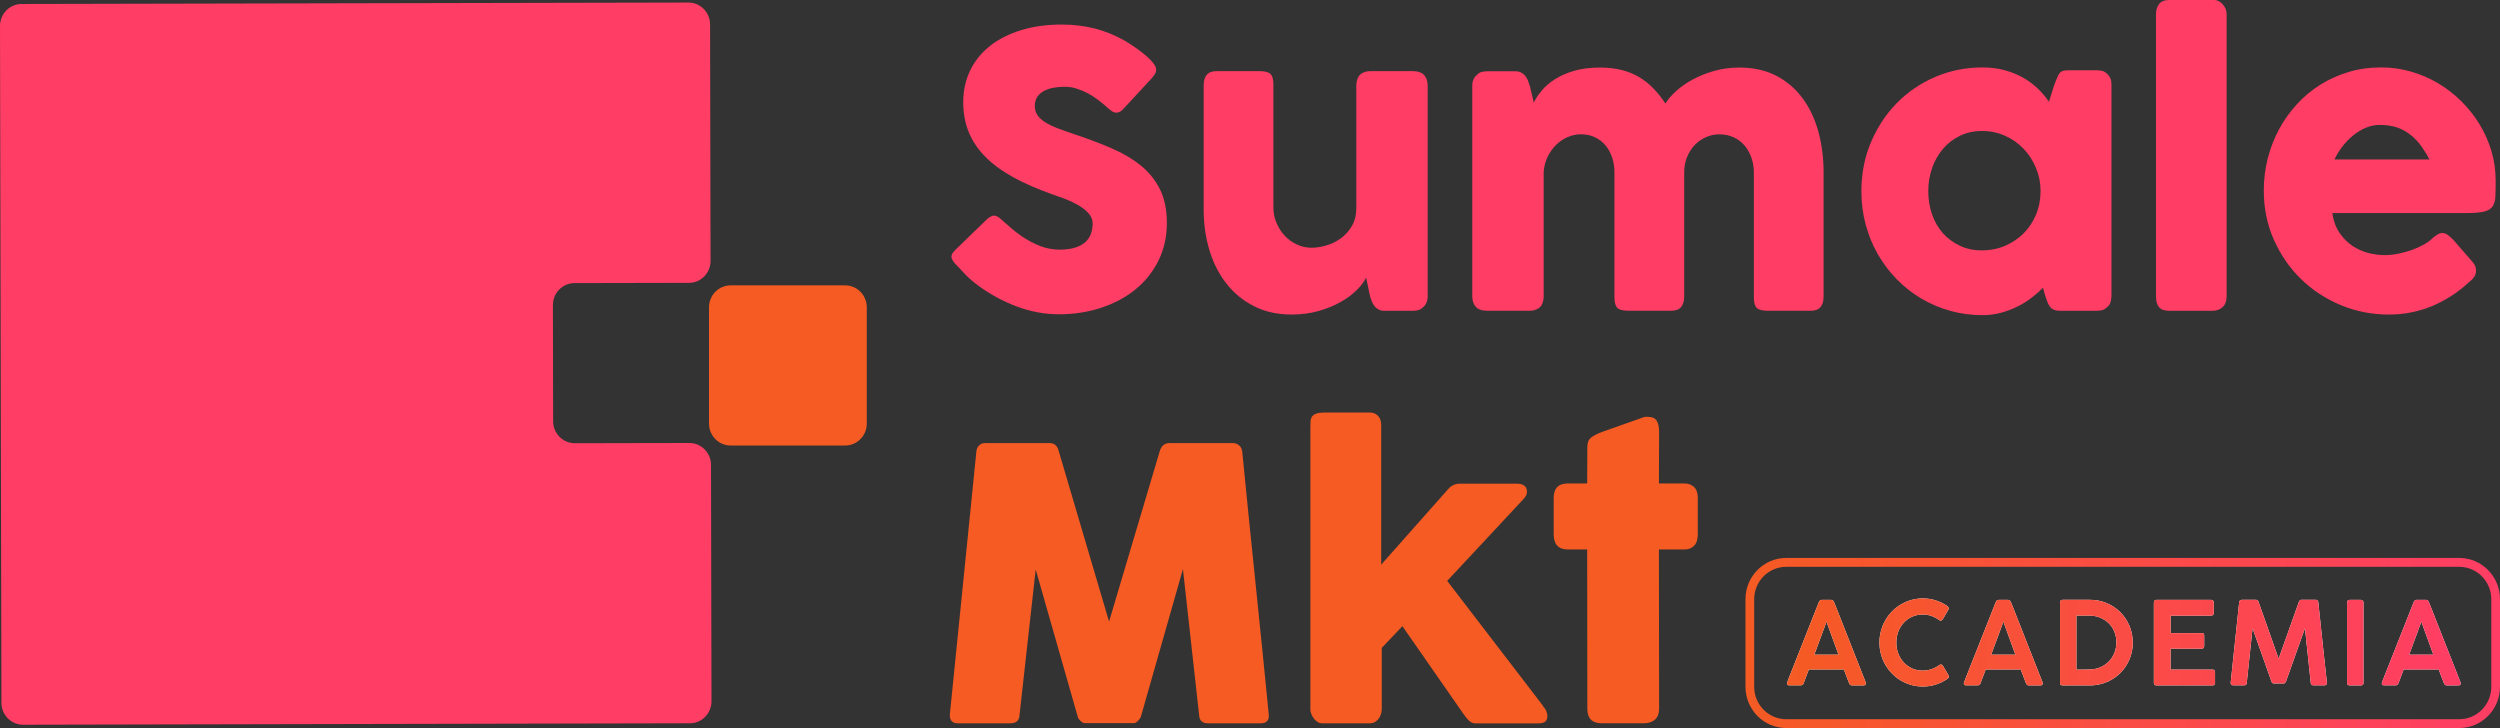
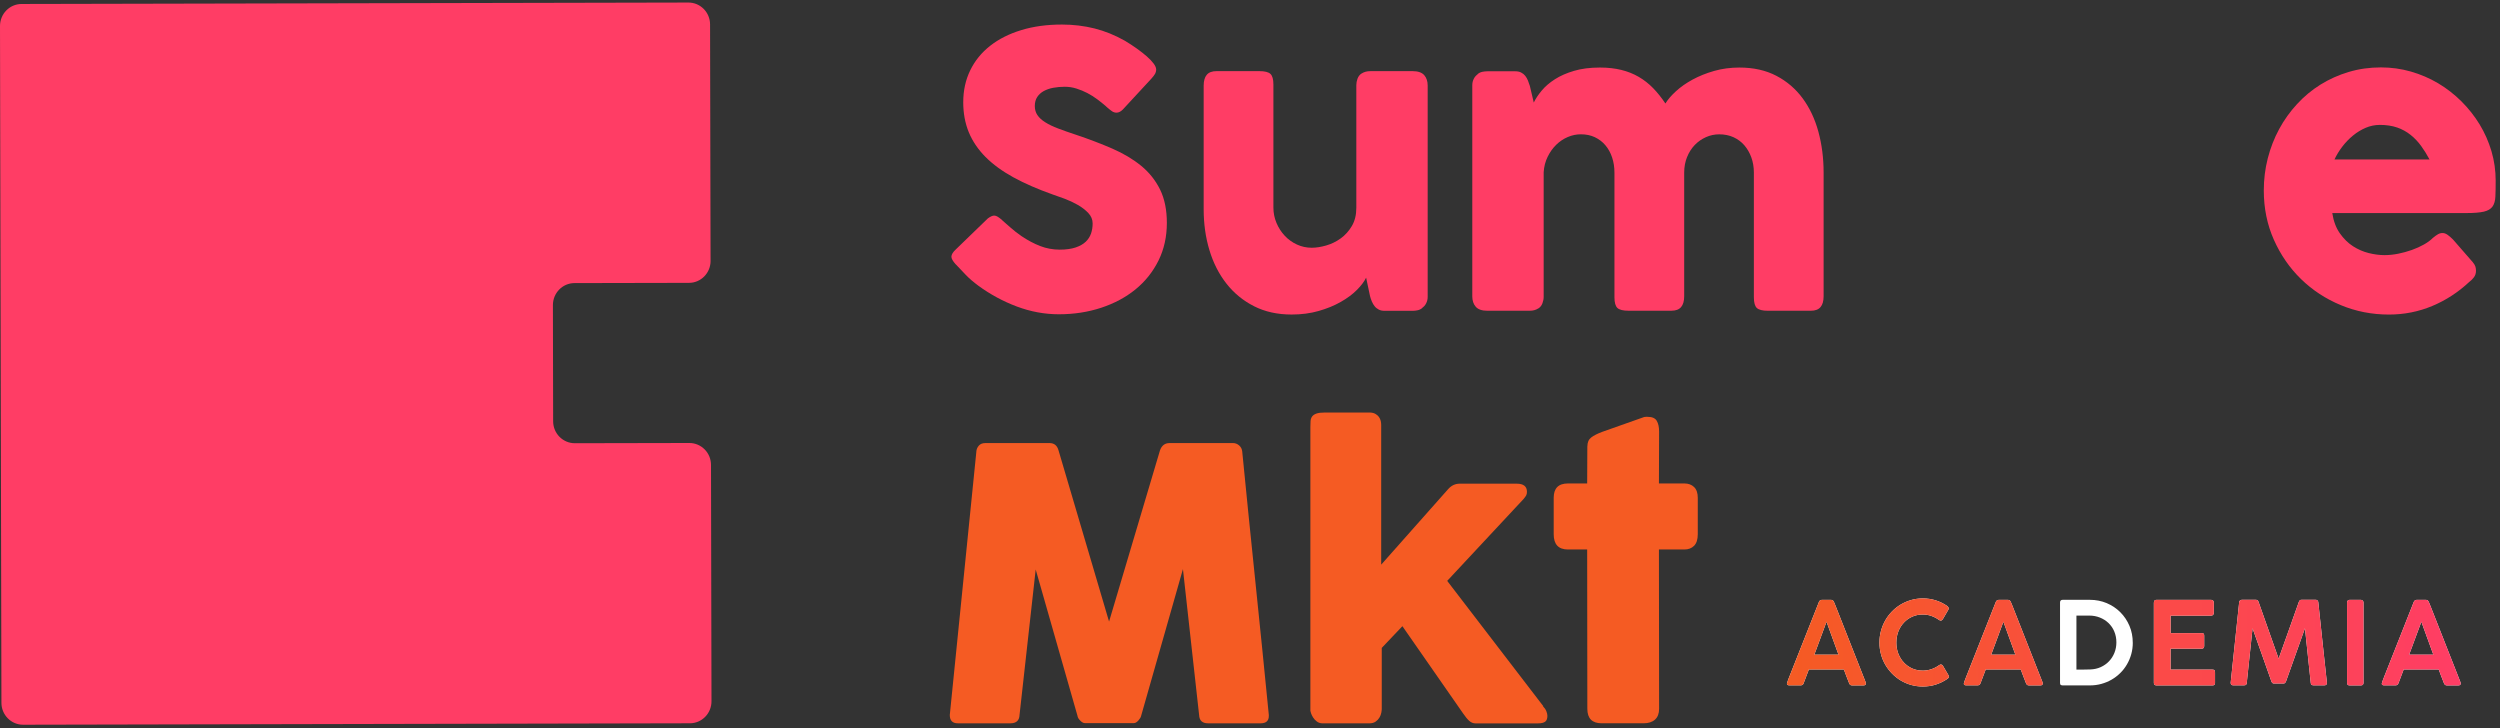
<svg xmlns="http://www.w3.org/2000/svg" width="182" height="53" viewBox="0 0 182 53" fill="none">
  <rect x="0" y="0" width="182" height="53" fill="#333333" stroke="none" />
  <g clip-path="url(#clip0_9_367)">
    <path d="M72.954 16.03C73.106 16.159 73.303 16.331 73.541 16.545C73.78 16.76 74.053 16.974 74.359 17.185C74.82 17.496 75.275 17.738 75.727 17.912C76.177 18.086 76.653 18.174 77.147 18.174C77.608 18.174 77.993 18.12 78.306 18.015C78.616 17.91 78.862 17.77 79.043 17.597C79.223 17.423 79.352 17.221 79.43 16.994C79.506 16.764 79.544 16.522 79.544 16.266C79.544 15.983 79.439 15.73 79.225 15.505C79.014 15.282 78.754 15.082 78.447 14.908C78.141 14.735 77.822 14.587 77.488 14.462C77.154 14.34 76.864 14.235 76.621 14.153C75.539 13.769 74.59 13.355 73.778 12.911C72.967 12.467 72.29 11.973 71.747 11.429C71.206 10.884 70.8 10.285 70.529 9.631C70.259 8.976 70.124 8.247 70.124 7.442C70.124 6.591 70.293 5.818 70.631 5.123C70.969 4.426 71.451 3.832 72.079 3.338C72.704 2.845 73.461 2.463 74.345 2.193C75.228 1.922 76.217 1.787 77.308 1.787C78.128 1.787 78.916 1.882 79.669 2.068C80.421 2.257 81.165 2.555 81.894 2.969C82.201 3.152 82.493 3.343 82.767 3.54C83.042 3.737 83.283 3.926 83.492 4.108C83.7 4.291 83.864 4.467 83.987 4.63C84.108 4.795 84.169 4.937 84.169 5.055C84.169 5.173 84.139 5.284 84.082 5.385C84.023 5.486 83.934 5.599 83.818 5.728L81.747 7.968C81.594 8.122 81.44 8.202 81.286 8.202C81.159 8.202 81.045 8.165 80.941 8.09C80.838 8.017 80.724 7.925 80.597 7.816L80.476 7.704C80.297 7.55 80.096 7.389 79.874 7.224C79.652 7.058 79.417 6.91 79.164 6.777C78.91 6.644 78.644 6.535 78.365 6.447C78.086 6.359 77.8 6.316 77.513 6.316C77.225 6.316 76.936 6.342 76.674 6.391C76.412 6.44 76.181 6.522 75.983 6.631C75.784 6.741 75.626 6.885 75.509 7.063C75.393 7.241 75.334 7.46 75.334 7.715C75.334 7.97 75.397 8.193 75.524 8.38C75.651 8.569 75.839 8.743 76.093 8.901C76.344 9.062 76.659 9.212 77.033 9.354C77.407 9.496 77.843 9.65 78.339 9.813C79.295 10.133 80.178 10.472 80.986 10.823C81.793 11.175 82.49 11.592 83.078 12.072C83.664 12.553 84.122 13.128 84.452 13.797C84.782 14.466 84.947 15.277 84.947 16.23C84.947 17.236 84.744 18.15 84.338 18.97C83.932 19.789 83.374 20.489 82.666 21.066C81.958 21.643 81.125 22.089 80.17 22.404C79.212 22.72 78.185 22.879 77.084 22.879C76.046 22.879 75.027 22.69 74.025 22.314C73.024 21.939 72.091 21.433 71.225 20.8C70.864 20.534 70.559 20.272 70.312 20.014C70.062 19.757 69.868 19.551 69.724 19.394L69.684 19.354C69.676 19.334 69.665 19.324 69.657 19.319C69.648 19.315 69.64 19.309 69.629 19.298C69.619 19.281 69.61 19.268 69.602 19.264C69.593 19.259 69.585 19.253 69.574 19.242C69.367 19.012 69.263 18.828 69.263 18.691C69.263 18.534 69.367 18.36 69.574 18.167L71.916 15.9C72.106 15.762 72.258 15.694 72.377 15.694C72.457 15.694 72.544 15.722 72.633 15.777C72.721 15.833 72.831 15.915 72.958 16.024L72.954 16.03Z" fill="#FF3D65" />
    <path d="M103.58 22.394C103.462 22.494 103.339 22.559 103.208 22.587C103.077 22.615 102.953 22.628 102.836 22.628H100.792C100.63 22.628 100.49 22.598 100.374 22.537C100.256 22.477 100.156 22.398 100.076 22.297C99.996 22.196 99.928 22.083 99.873 21.954C99.818 21.825 99.774 21.694 99.738 21.557L99.454 20.214C99.319 20.497 99.093 20.795 98.778 21.111C98.463 21.426 98.072 21.716 97.607 21.98C97.142 22.246 96.608 22.465 96.003 22.638C95.398 22.812 94.739 22.898 94.027 22.898C92.997 22.898 92.088 22.696 91.294 22.293C90.499 21.89 89.829 21.34 89.284 20.645C88.738 19.95 88.324 19.137 88.045 18.208C87.766 17.279 87.627 16.288 87.627 15.235V6.237C87.627 5.889 87.701 5.625 87.851 5.447C88.001 5.269 88.237 5.179 88.561 5.179H91.687C92.074 5.179 92.34 5.245 92.486 5.379C92.632 5.512 92.704 5.771 92.704 6.155V15.106C92.704 15.501 92.778 15.874 92.928 16.228C93.076 16.582 93.276 16.893 93.53 17.163C93.781 17.433 94.078 17.646 94.416 17.802C94.754 17.957 95.113 18.036 95.492 18.036C95.817 18.036 96.168 17.981 96.546 17.871C96.927 17.762 97.278 17.59 97.603 17.356C97.928 17.122 98.199 16.822 98.415 16.455C98.63 16.088 98.74 15.649 98.74 15.134V6.196C98.74 6.041 98.77 5.885 98.827 5.728C98.886 5.572 98.975 5.454 99.091 5.37C99.207 5.297 99.319 5.245 99.423 5.22C99.526 5.192 99.647 5.179 99.782 5.179H102.841C103.227 5.179 103.508 5.276 103.68 5.466C103.851 5.66 103.935 5.915 103.935 6.235V21.608C103.935 21.782 103.897 21.943 103.821 22.089C103.745 22.235 103.639 22.351 103.504 22.432L103.587 22.392L103.58 22.394Z" fill="#FF3D65" />
    <path d="M107.533 5.424C107.651 5.323 107.774 5.258 107.905 5.23C108.036 5.203 108.161 5.19 108.277 5.19H110.321C110.483 5.19 110.623 5.22 110.739 5.28C110.858 5.34 110.957 5.419 111.037 5.52C111.117 5.621 111.183 5.735 111.234 5.863C111.282 5.992 111.331 6.123 111.375 6.26L111.659 7.466C111.794 7.183 111.988 6.891 112.242 6.589C112.493 6.288 112.815 6.014 113.202 5.767C113.588 5.52 114.051 5.316 114.59 5.158C115.127 4.997 115.755 4.917 116.478 4.917C117.046 4.917 117.562 4.975 118.027 5.089C118.492 5.203 118.915 5.372 119.299 5.595C119.682 5.818 120.033 6.093 120.348 6.417C120.663 6.741 120.961 7.114 121.242 7.535C121.413 7.251 121.669 6.953 122.007 6.644C122.345 6.333 122.749 6.05 123.218 5.795C123.687 5.539 124.211 5.329 124.788 5.164C125.365 4.999 125.98 4.917 126.629 4.917C127.659 4.917 128.555 5.119 129.322 5.52C130.089 5.921 130.728 6.471 131.237 7.163C131.746 7.859 132.129 8.667 132.381 9.596C132.632 10.525 132.759 11.514 132.759 12.568V21.566C132.759 21.913 132.685 22.177 132.535 22.355C132.387 22.533 132.148 22.623 131.825 22.623H128.699C128.312 22.623 128.046 22.557 127.9 22.424C127.756 22.291 127.682 22.031 127.682 21.647V12.568C127.682 12.175 127.621 11.808 127.5 11.469C127.378 11.13 127.209 10.834 126.993 10.583C126.777 10.33 126.513 10.135 126.202 9.991C125.892 9.85 125.545 9.779 125.167 9.779C124.824 9.779 124.499 9.847 124.192 9.985C123.886 10.122 123.615 10.311 123.381 10.553C123.146 10.796 122.958 11.09 122.819 11.433C122.679 11.776 122.609 12.154 122.609 12.566V21.563C122.609 21.911 122.535 22.175 122.385 22.353C122.235 22.531 121.998 22.621 121.675 22.621H118.549C118.162 22.621 117.896 22.555 117.75 22.422C117.606 22.289 117.532 22.029 117.532 21.645V12.566C117.532 12.173 117.475 11.806 117.363 11.467C117.251 11.128 117.088 10.832 116.877 10.581C116.666 10.328 116.408 10.133 116.106 9.989C115.803 9.845 115.463 9.777 115.085 9.777C114.759 9.777 114.442 9.843 114.132 9.976C113.821 10.109 113.54 10.296 113.292 10.54C113.043 10.783 112.836 11.075 112.669 11.414C112.502 11.752 112.405 12.128 112.379 12.54V21.606C112.379 21.763 112.35 21.917 112.291 22.074C112.231 22.231 112.143 22.349 112.026 22.432C111.908 22.505 111.798 22.557 111.695 22.582C111.591 22.61 111.47 22.623 111.335 22.623H108.277C107.89 22.623 107.609 22.527 107.438 22.336C107.266 22.143 107.182 21.887 107.182 21.568V6.207C107.182 6.033 107.22 5.874 107.296 5.726C107.372 5.58 107.478 5.466 107.613 5.383L107.531 5.424H107.533Z" fill="#FF3D65" />
-     <path d="M153.709 21.608C153.709 21.765 153.682 21.913 153.627 22.055C153.572 22.198 153.483 22.31 153.356 22.392C153.257 22.492 153.141 22.557 153.005 22.585C152.87 22.613 152.752 22.625 152.652 22.625H149.987C149.797 22.625 149.645 22.6 149.526 22.55C149.408 22.501 149.315 22.428 149.243 22.338C149.171 22.246 149.11 22.134 149.059 22.001C149.011 21.868 148.958 21.724 148.905 21.57L148.729 20.952C148.486 21.199 148.207 21.441 147.897 21.679C147.586 21.917 147.244 22.13 146.867 22.319C146.493 22.507 146.092 22.658 145.665 22.771C145.236 22.885 144.792 22.943 144.331 22.943C143.511 22.943 142.723 22.838 141.97 22.628C141.218 22.417 140.514 22.117 139.859 21.727C139.205 21.338 138.612 20.87 138.079 20.326C137.546 19.781 137.088 19.174 136.705 18.506C136.322 17.837 136.027 17.116 135.819 16.344C135.612 15.569 135.509 14.762 135.509 13.919C135.509 12.647 135.739 11.463 136.2 10.369C136.661 9.275 137.286 8.322 138.081 7.511C138.876 6.7 139.808 6.063 140.882 5.602C141.955 5.14 143.105 4.909 144.333 4.909C144.893 4.909 145.413 4.973 145.897 5.102C146.381 5.23 146.823 5.404 147.225 5.623C147.626 5.844 147.99 6.106 148.313 6.413C148.639 6.719 148.922 7.052 149.165 7.408L149.558 6.157C149.647 5.93 149.721 5.743 149.782 5.602C149.841 5.46 149.905 5.355 149.972 5.286C150.04 5.218 150.124 5.173 150.224 5.149C150.323 5.125 150.463 5.115 150.642 5.115H152.659C152.758 5.115 152.876 5.13 153.012 5.155C153.147 5.183 153.263 5.248 153.363 5.348C153.489 5.449 153.58 5.563 153.633 5.692C153.688 5.818 153.715 5.966 153.715 6.132V21.613L153.709 21.608ZM140.378 13.917C140.378 14.52 140.471 15.086 140.655 15.614C140.841 16.14 141.103 16.597 141.446 16.981C141.788 17.365 142.203 17.669 142.684 17.893C143.166 18.118 143.701 18.23 144.289 18.23C144.876 18.23 145.453 18.118 145.973 17.893C146.491 17.669 146.943 17.365 147.326 16.981C147.709 16.595 148.009 16.14 148.226 15.614C148.444 15.089 148.552 14.522 148.552 13.917C148.552 13.312 148.444 12.774 148.226 12.242C148.009 11.712 147.709 11.244 147.326 10.841C146.943 10.437 146.491 10.12 145.973 9.886C145.455 9.652 144.893 9.536 144.289 9.536C143.684 9.536 143.166 9.652 142.684 9.886C142.2 10.12 141.788 10.437 141.446 10.841C141.103 11.244 140.839 11.71 140.655 12.242C140.469 12.774 140.378 13.332 140.378 13.917Z" fill="#FF3D65" />
-     <path d="M156.956 1.045C156.956 0.751 157.028 0.504 157.173 0.305C157.317 0.103 157.567 0.002 157.917 0.002H161.234C161.325 0.002 161.42 0.028 161.517 0.077C161.614 0.127 161.707 0.2 161.794 0.29C161.88 0.382 161.952 0.491 162.011 0.62C162.071 0.749 162.098 0.89 162.098 1.045V21.568C162.098 21.915 162.001 22.179 161.809 22.357C161.614 22.535 161.363 22.625 161.056 22.625H157.917C157.564 22.625 157.317 22.537 157.173 22.357C157.028 22.179 156.956 21.915 156.956 21.568V1.045Z" fill="#FF3D65" />
    <path d="M179.747 20.538C178.952 21.28 178.06 21.86 177.067 22.276C176.073 22.692 175.023 22.9 173.913 22.9C172.677 22.9 171.508 22.671 170.409 22.213C169.308 21.756 168.342 21.122 167.511 20.313C166.68 19.502 166.023 18.547 165.535 17.449C165.047 16.35 164.804 15.155 164.804 13.864C164.804 13.057 164.901 12.276 165.095 11.521C165.29 10.766 165.564 10.058 165.922 9.399C166.277 8.74 166.712 8.133 167.222 7.58C167.731 7.026 168.302 6.552 168.934 6.157C169.566 5.765 170.25 5.458 170.99 5.237C171.73 5.016 172.51 4.907 173.332 4.907C174.08 4.907 174.807 5.007 175.511 5.209C176.215 5.411 176.877 5.696 177.494 6.061C178.111 6.428 178.677 6.867 179.193 7.38C179.707 7.893 180.151 8.455 180.52 9.062C180.89 9.671 181.176 10.322 181.381 11.014C181.584 11.705 181.685 12.418 181.685 13.149C181.685 13.625 181.679 14.016 181.664 14.316C181.651 14.619 181.579 14.859 181.455 15.037C181.328 15.215 181.119 15.34 180.825 15.408C180.531 15.477 180.1 15.511 179.533 15.511H169.79C169.88 16.097 170.062 16.588 170.339 16.981C170.614 17.373 170.933 17.689 171.292 17.921C171.652 18.154 172.036 18.322 172.442 18.423C172.848 18.523 173.233 18.573 173.592 18.573C173.917 18.573 174.251 18.538 174.594 18.47C174.936 18.401 175.268 18.309 175.589 18.195C175.911 18.079 176.202 17.948 176.469 17.796C176.735 17.646 176.948 17.487 177.111 17.322C177.255 17.202 177.38 17.114 177.483 17.054C177.587 16.994 177.697 16.964 177.815 16.964C177.933 16.964 178.052 17.005 178.174 17.088C178.295 17.172 178.434 17.29 178.586 17.444L180.022 19.092C180.121 19.212 180.184 19.319 180.212 19.416C180.239 19.512 180.252 19.609 180.252 19.71C180.252 19.892 180.203 20.051 180.104 20.184C180.005 20.317 179.886 20.433 179.751 20.534L179.747 20.538ZM173.237 9.094C172.886 9.094 172.546 9.165 172.216 9.307C171.886 9.448 171.578 9.639 171.29 9.875C171.001 10.113 170.741 10.384 170.512 10.686C170.282 10.989 170.096 11.296 169.952 11.607H176.868C176.678 11.248 176.473 10.92 176.253 10.618C176.031 10.315 175.78 10.049 175.494 9.822C175.209 9.594 174.886 9.414 174.52 9.285C174.154 9.157 173.729 9.092 173.241 9.092L173.237 9.094Z" fill="#FF3D65" />
    <path d="M51.729 18.987L51.693 1.781C51.693 0.897 50.985 0.182 50.114 0.185L1.573 0.29C0.702 0.29 0 1.008 0 1.892L0.104 51.163C0.104 52.047 0.812 52.762 1.682 52.76L50.224 52.655C51.095 52.655 51.799 51.936 51.797 51.052L51.761 33.846C51.761 32.962 51.053 32.248 50.182 32.25L41.848 32.267C40.977 32.267 40.271 31.555 40.269 30.671L40.252 22.211C40.252 21.327 40.954 20.611 41.824 20.609L50.158 20.592C51.029 20.592 51.733 19.873 51.731 18.989L51.729 18.987Z" fill="#FF3D65" />
-     <path d="M61.526 20.774H53.191C52.321 20.774 51.615 21.491 51.615 22.374V30.834C51.615 31.718 52.321 32.434 53.191 32.434H61.526C62.396 32.434 63.102 31.718 63.102 30.834V22.374C63.102 21.491 62.396 20.774 61.526 20.774Z" fill="#F55B23" />
    <path d="M71.077 32.859C71.094 32.694 71.159 32.552 71.267 32.434C71.375 32.316 71.529 32.256 71.728 32.256H76.41C76.744 32.256 76.959 32.43 77.058 32.777L80.74 45.251L84.45 32.777C84.577 32.43 84.807 32.256 85.141 32.256H89.77C89.933 32.256 90.078 32.314 90.21 32.428C90.341 32.544 90.415 32.687 90.433 32.861C90.749 36.084 91.072 39.282 91.402 42.458C91.731 45.63 92.053 48.829 92.37 52.052V52.12C92.37 52.477 92.171 52.657 91.774 52.657H87.944C87.529 52.657 87.312 52.455 87.295 52.052L86.118 41.432L83.072 52.12C83.055 52.213 82.989 52.322 82.875 52.451C82.761 52.58 82.651 52.644 82.543 52.644H78.984C78.874 52.644 78.76 52.582 78.639 52.457C78.517 52.335 78.451 52.221 78.443 52.12L75.399 41.46L74.222 52.052C74.205 52.455 73.983 52.657 73.558 52.657H69.728C69.34 52.657 69.145 52.455 69.145 52.052L71.081 32.861L71.077 32.859Z" fill="#F55B23" />
    <path d="M95.396 31.074C95.396 30.919 95.401 30.776 95.409 30.649C95.418 30.523 95.458 30.411 95.523 30.319C95.591 30.229 95.697 30.156 95.84 30.106C95.984 30.057 96.189 30.031 96.451 30.031H99.685C99.856 30.031 99.998 30.061 100.112 30.121C100.224 30.181 100.315 30.257 100.382 30.349C100.45 30.441 100.494 30.54 100.518 30.645C100.541 30.75 100.551 30.849 100.551 30.939V41.106L105.423 35.611C105.658 35.346 105.937 35.212 106.262 35.212H110.418C110.912 35.212 111.162 35.41 111.162 35.803C111.162 35.903 111.145 35.985 111.113 36.051C111.082 36.116 111.016 36.206 110.917 36.326L105.356 42.288L112.352 51.41H112.324C112.441 51.528 112.525 51.651 112.574 51.775C112.622 51.897 112.65 52.011 112.65 52.112C112.65 52.322 112.593 52.468 112.481 52.545C112.369 52.622 112.2 52.661 111.973 52.661H107.4C107.245 52.661 107.102 52.601 106.966 52.483C106.831 52.365 106.683 52.185 106.52 51.947L102.094 45.586L100.592 47.167V51.603C100.592 51.676 100.581 51.773 100.558 51.891C100.537 52.009 100.49 52.127 100.423 52.24C100.355 52.354 100.262 52.453 100.146 52.534C100.027 52.618 99.875 52.659 99.685 52.659H96.288C96.126 52.659 95.986 52.616 95.87 52.528C95.751 52.44 95.66 52.341 95.593 52.232C95.525 52.123 95.475 52.02 95.443 51.923C95.411 51.827 95.396 51.769 95.396 51.751V31.076V31.074Z" fill="#F55B23" />
    <path d="M115.562 32.488C115.562 32.205 115.655 31.99 115.839 31.849C116.023 31.707 116.287 31.572 116.63 31.443L119.701 30.357C119.745 30.349 119.79 30.345 119.83 30.345H119.944C120.278 30.345 120.502 30.443 120.614 30.641C120.728 30.838 120.783 31.095 120.783 31.417L120.77 35.195H122.624C122.914 35.195 123.146 35.283 123.328 35.455C123.508 35.629 123.598 35.89 123.598 36.238V38.89C123.598 39.274 123.508 39.555 123.328 39.735C123.148 39.915 122.914 40.003 122.624 40.003H120.77L120.783 51.597C120.783 51.944 120.684 52.208 120.485 52.386C120.286 52.565 120.012 52.655 119.659 52.655H116.6C115.905 52.655 115.558 52.303 115.558 51.597L115.546 40.003H114.151C113.455 40.003 113.109 39.632 113.109 38.892V36.24C113.109 35.543 113.455 35.195 114.151 35.195H115.546L115.558 32.488H115.562Z" fill="#F55B23" />
-     <path d="M179.041 53H130.03C128.398 53 127.071 51.653 127.071 49.996V43.623C127.071 41.966 128.398 40.619 130.03 40.619H179.041C180.673 40.619 182 41.966 182 43.623V49.996C182 51.653 180.673 53 179.041 53ZM130.03 41.265C128.749 41.265 127.705 42.322 127.705 43.625V49.999C127.705 51.299 128.747 52.358 130.03 52.358H179.041C180.322 52.358 181.366 51.301 181.366 49.999V43.625C181.366 42.325 180.324 41.265 179.041 41.265H130.03Z" fill="url(#paint0_linear_9_367)" />
    <path d="M130.096 49.741C130.111 49.685 130.125 49.634 130.142 49.587C130.159 49.539 130.176 49.497 130.189 49.456L132.416 43.828C132.425 43.798 132.448 43.764 132.484 43.725C132.522 43.687 132.571 43.67 132.634 43.67H133.3C133.365 43.67 133.414 43.687 133.442 43.719C133.471 43.753 133.492 43.781 133.505 43.807L133.64 44.133L135.822 49.672C135.822 49.672 135.822 49.696 135.828 49.718C135.834 49.739 135.834 49.756 135.834 49.771C135.834 49.855 135.773 49.898 135.652 49.898H134.839C134.777 49.898 134.731 49.885 134.699 49.859C134.667 49.833 134.638 49.795 134.617 49.741L134.543 49.548C134.49 49.413 134.437 49.28 134.386 49.145C134.334 49.012 134.283 48.874 134.234 48.737H131.685C131.613 48.932 131.544 49.117 131.476 49.288C131.408 49.46 131.351 49.61 131.305 49.739C131.267 49.842 131.195 49.894 131.089 49.894H130.263C130.21 49.894 130.168 49.883 130.136 49.863C130.104 49.844 130.089 49.814 130.089 49.776C130.089 49.758 130.089 49.745 130.094 49.737L130.096 49.741ZM132.97 45.266C132.822 45.652 132.674 46.051 132.526 46.465C132.378 46.879 132.23 47.278 132.083 47.66H133.843L132.972 45.266H132.97Z" fill="white" />
    <path d="M141.746 44.122C141.78 44.142 141.807 44.165 141.828 44.193C141.85 44.221 141.862 44.255 141.862 44.294C141.862 44.324 141.854 44.356 141.837 44.391L141.435 45.081C141.389 45.146 141.338 45.178 141.287 45.178C141.27 45.178 141.251 45.174 141.23 45.167C141.209 45.161 141.186 45.15 141.165 45.135C140.991 45.008 140.805 44.912 140.607 44.841C140.408 44.77 140.199 44.736 139.975 44.736C139.694 44.736 139.436 44.79 139.201 44.897C138.967 45.004 138.764 45.15 138.595 45.334C138.423 45.519 138.29 45.736 138.195 45.984C138.1 46.233 138.054 46.499 138.054 46.785C138.054 47.07 138.1 47.332 138.195 47.579C138.29 47.825 138.423 48.042 138.595 48.227C138.766 48.411 138.969 48.557 139.201 48.662C139.434 48.767 139.694 48.821 139.975 48.821C140.199 48.821 140.41 48.786 140.613 48.716C140.816 48.645 141.002 48.548 141.173 48.422C141.194 48.405 141.218 48.394 141.241 48.387C141.264 48.381 141.285 48.377 141.3 48.374C141.347 48.374 141.395 48.405 141.444 48.467L141.854 49.166C141.871 49.2 141.879 49.23 141.879 49.258C141.879 49.297 141.867 49.329 141.843 49.355C141.82 49.381 141.793 49.404 141.763 49.426C141.503 49.602 141.226 49.739 140.926 49.836C140.628 49.932 140.313 49.979 139.981 49.979C139.689 49.979 139.408 49.941 139.14 49.866C138.871 49.791 138.62 49.683 138.385 49.544C138.151 49.404 137.939 49.237 137.747 49.042C137.555 48.846 137.392 48.632 137.252 48.396C137.115 48.16 137.009 47.905 136.935 47.632C136.861 47.36 136.823 47.074 136.823 46.778C136.823 46.482 136.861 46.197 136.935 45.925C137.009 45.652 137.115 45.397 137.252 45.156C137.39 44.916 137.555 44.699 137.747 44.504C137.939 44.309 138.151 44.142 138.385 44.004C138.62 43.865 138.871 43.758 139.14 43.68C139.408 43.603 139.689 43.565 139.981 43.565C140.309 43.565 140.619 43.612 140.915 43.704C141.209 43.798 141.486 43.934 141.746 44.109V44.122Z" fill="white" />
    <path d="M142.972 49.741C142.987 49.685 143.002 49.634 143.018 49.587C143.035 49.539 143.052 49.497 143.065 49.456L145.293 43.828C145.301 43.798 145.324 43.764 145.36 43.725C145.398 43.687 145.447 43.67 145.51 43.67H146.176C146.242 43.67 146.29 43.687 146.318 43.719C146.347 43.753 146.369 43.781 146.381 43.807L146.516 44.133L148.698 49.672C148.698 49.672 148.698 49.696 148.704 49.718C148.71 49.739 148.71 49.756 148.71 49.771C148.71 49.855 148.649 49.898 148.529 49.898H147.715C147.654 49.898 147.607 49.885 147.575 49.859C147.544 49.833 147.514 49.795 147.493 49.741L147.419 49.548C147.366 49.413 147.313 49.28 147.263 49.145C147.21 49.012 147.159 48.874 147.11 48.737H144.561C144.489 48.932 144.42 49.117 144.352 49.288C144.284 49.46 144.227 49.61 144.181 49.739C144.143 49.842 144.071 49.894 143.965 49.894H143.139C143.086 49.894 143.044 49.883 143.012 49.863C142.98 49.844 142.966 49.814 142.966 49.776C142.966 49.758 142.966 49.745 142.97 49.737L142.972 49.741ZM145.846 45.266C145.698 45.652 145.551 46.051 145.403 46.465C145.255 46.879 145.107 47.278 144.959 47.66H146.719L145.849 45.266H145.846Z" fill="white" />
    <path d="M155.267 46.789C155.267 47.081 155.229 47.36 155.155 47.626C155.081 47.892 154.975 48.141 154.84 48.372C154.705 48.604 154.544 48.812 154.354 48.999C154.164 49.185 153.954 49.346 153.724 49.479C153.491 49.612 153.244 49.715 152.978 49.788C152.712 49.861 152.435 49.898 152.145 49.898H150.16C150.11 49.898 150.067 49.887 150.027 49.863C149.987 49.84 149.97 49.793 149.97 49.72V43.865C149.97 43.734 150.034 43.667 150.16 43.667H152.145C152.583 43.667 152.993 43.749 153.371 43.908C153.749 44.069 154.079 44.29 154.36 44.571C154.641 44.852 154.863 45.182 155.024 45.56C155.184 45.937 155.265 46.347 155.265 46.787L155.267 46.789ZM151.164 44.817V48.748H151.557C151.765 48.748 151.972 48.743 152.177 48.735C152.449 48.726 152.701 48.671 152.933 48.566C153.166 48.46 153.365 48.319 153.534 48.143C153.703 47.967 153.836 47.761 153.931 47.523C154.026 47.285 154.073 47.032 154.073 46.761C154.073 46.474 154.02 46.21 153.918 45.969C153.817 45.729 153.673 45.525 153.496 45.354C153.316 45.184 153.107 45.051 152.868 44.957C152.629 44.862 152.373 44.815 152.103 44.815H151.164V44.817Z" fill="white" />
    <path d="M156.803 43.871C156.803 43.738 156.865 43.67 156.985 43.67H160.967C161.039 43.67 161.09 43.691 161.119 43.732C161.149 43.773 161.166 43.824 161.166 43.886V44.627C161.166 44.678 161.149 44.723 161.113 44.762C161.079 44.8 161.027 44.82 160.959 44.82H158.021V46.09H160.285C160.34 46.083 160.384 46.096 160.418 46.126C160.452 46.156 160.466 46.206 160.466 46.274V47.034C160.466 47.083 160.452 47.128 160.424 47.167C160.397 47.205 160.352 47.225 160.291 47.225H158.019V48.748H161.065C161.143 48.748 161.193 48.765 161.217 48.799C161.24 48.834 161.255 48.885 161.255 48.956V49.722C161.255 49.84 161.193 49.898 161.073 49.898H156.983C156.935 49.898 156.89 49.883 156.854 49.855C156.818 49.827 156.801 49.782 156.801 49.72V43.869L156.803 43.871Z" fill="white" />
    <path d="M163.005 43.854C163.011 43.8 163.03 43.758 163.066 43.721C163.102 43.687 163.146 43.667 163.201 43.667H164.235C164.332 43.667 164.396 43.721 164.425 43.826L165.884 47.952C166.129 47.259 166.374 46.57 166.621 45.888C166.869 45.206 167.112 44.519 167.355 43.824C167.393 43.717 167.456 43.665 167.545 43.665H168.583C168.638 43.665 168.682 43.682 168.718 43.719C168.752 43.755 168.771 43.798 168.773 43.85C168.874 44.83 168.978 45.809 169.084 46.781C169.189 47.752 169.293 48.728 169.399 49.707V49.72C169.399 49.836 169.337 49.891 169.217 49.891H168.416C168.291 49.891 168.228 49.829 168.221 49.707L167.801 45.74L166.425 49.597C166.41 49.636 166.389 49.672 166.359 49.707C166.33 49.741 166.298 49.758 166.264 49.758H165.52C165.484 49.758 165.45 49.741 165.421 49.709C165.391 49.677 165.368 49.64 165.355 49.597C165.129 48.952 164.903 48.31 164.675 47.673C164.446 47.036 164.216 46.392 163.986 45.744L163.565 49.707C163.565 49.829 163.502 49.891 163.375 49.891H162.574C162.453 49.891 162.392 49.829 162.392 49.707L163.011 43.848L163.005 43.854Z" fill="white" />
    <path d="M170.87 43.854C170.87 43.805 170.884 43.76 170.914 43.723C170.944 43.687 170.99 43.67 171.049 43.67H171.869C171.916 43.67 171.96 43.687 172 43.719C172.041 43.753 172.062 43.798 172.062 43.854V49.713C172.062 49.836 171.996 49.898 171.867 49.898H171.047C170.927 49.898 170.865 49.836 170.865 49.713V43.854H170.87Z" fill="white" />
    <path d="M173.4 49.741C173.414 49.685 173.429 49.634 173.446 49.587C173.463 49.539 173.48 49.497 173.493 49.456L175.72 43.828C175.729 43.798 175.752 43.764 175.788 43.725C175.826 43.687 175.875 43.67 175.938 43.67H176.604C176.669 43.67 176.718 43.687 176.746 43.719C176.775 43.753 176.796 43.781 176.809 43.807L176.944 44.133L179.125 49.672C179.125 49.672 179.125 49.696 179.132 49.718C179.138 49.739 179.138 49.756 179.138 49.771C179.138 49.855 179.077 49.898 178.956 49.898H178.143C178.081 49.898 178.035 49.885 178.003 49.859C177.971 49.833 177.942 49.795 177.921 49.741L177.847 49.548C177.794 49.413 177.741 49.28 177.69 49.145C177.637 49.012 177.587 48.874 177.538 48.737H174.989C174.917 48.932 174.847 49.117 174.78 49.288C174.712 49.46 174.655 49.61 174.609 49.739C174.571 49.842 174.499 49.894 174.393 49.894H173.567C173.514 49.894 173.472 49.883 173.44 49.863C173.408 49.844 173.393 49.814 173.393 49.776C173.393 49.758 173.393 49.745 173.398 49.737L173.4 49.741ZM176.274 45.266C176.126 45.652 175.978 46.051 175.83 46.465C175.682 46.879 175.534 47.278 175.386 47.66H177.147L176.276 45.266H176.274Z" fill="white" />
    <path d="M130.096 49.741C130.111 49.685 130.125 49.634 130.142 49.587C130.159 49.539 130.176 49.497 130.189 49.456L132.416 43.828C132.425 43.798 132.448 43.764 132.484 43.725C132.522 43.687 132.571 43.67 132.634 43.67H133.3C133.365 43.67 133.414 43.687 133.442 43.719C133.471 43.753 133.492 43.781 133.505 43.807L133.64 44.133L135.822 49.672C135.822 49.672 135.822 49.696 135.828 49.718C135.834 49.739 135.834 49.756 135.834 49.771C135.834 49.855 135.773 49.898 135.652 49.898H134.839C134.777 49.898 134.731 49.885 134.699 49.859C134.667 49.833 134.638 49.795 134.617 49.741L134.543 49.548C134.49 49.413 134.437 49.28 134.386 49.145C134.334 49.012 134.283 48.874 134.234 48.737H131.685C131.613 48.932 131.544 49.117 131.476 49.288C131.408 49.46 131.351 49.61 131.305 49.739C131.267 49.842 131.195 49.894 131.089 49.894H130.263C130.21 49.894 130.168 49.883 130.136 49.863C130.104 49.844 130.089 49.814 130.089 49.776C130.089 49.758 130.089 49.745 130.094 49.737L130.096 49.741ZM132.97 45.266C132.822 45.652 132.674 46.051 132.526 46.465C132.378 46.879 132.23 47.278 132.083 47.66H133.843L132.972 45.266H132.97Z" fill="url(#paint1_linear_9_367)" />
    <path d="M141.746 44.122C141.78 44.142 141.807 44.165 141.828 44.193C141.85 44.221 141.862 44.255 141.862 44.294C141.862 44.324 141.854 44.356 141.837 44.391L141.435 45.081C141.389 45.146 141.338 45.178 141.287 45.178C141.27 45.178 141.251 45.174 141.23 45.167C141.209 45.161 141.186 45.15 141.165 45.135C140.991 45.008 140.805 44.912 140.607 44.841C140.408 44.77 140.199 44.736 139.975 44.736C139.694 44.736 139.436 44.79 139.201 44.897C138.967 45.004 138.764 45.15 138.595 45.334C138.423 45.519 138.29 45.736 138.195 45.984C138.1 46.233 138.054 46.499 138.054 46.785C138.054 47.07 138.1 47.332 138.195 47.579C138.29 47.825 138.423 48.042 138.595 48.227C138.766 48.411 138.969 48.557 139.201 48.662C139.434 48.767 139.694 48.821 139.975 48.821C140.199 48.821 140.41 48.786 140.613 48.716C140.816 48.645 141.002 48.548 141.173 48.422C141.194 48.405 141.218 48.394 141.241 48.387C141.264 48.381 141.285 48.377 141.3 48.374C141.347 48.374 141.395 48.405 141.444 48.467L141.854 49.166C141.871 49.2 141.879 49.23 141.879 49.258C141.879 49.297 141.867 49.329 141.843 49.355C141.82 49.381 141.793 49.404 141.763 49.426C141.503 49.602 141.226 49.739 140.926 49.836C140.628 49.932 140.313 49.979 139.981 49.979C139.689 49.979 139.408 49.941 139.14 49.866C138.871 49.791 138.62 49.683 138.385 49.544C138.151 49.404 137.939 49.237 137.747 49.042C137.555 48.846 137.392 48.632 137.252 48.396C137.115 48.16 137.009 47.905 136.935 47.632C136.861 47.36 136.823 47.074 136.823 46.778C136.823 46.482 136.861 46.197 136.935 45.925C137.009 45.652 137.115 45.397 137.252 45.156C137.39 44.916 137.555 44.699 137.747 44.504C137.939 44.309 138.151 44.142 138.385 44.004C138.62 43.865 138.871 43.758 139.14 43.68C139.408 43.603 139.689 43.565 139.981 43.565C140.309 43.565 140.619 43.612 140.915 43.704C141.209 43.798 141.486 43.934 141.746 44.109V44.122Z" fill="url(#paint2_linear_9_367)" />
    <path d="M142.972 49.741C142.987 49.685 143.002 49.634 143.018 49.587C143.035 49.539 143.052 49.497 143.065 49.456L145.293 43.828C145.301 43.798 145.324 43.764 145.36 43.725C145.398 43.687 145.447 43.67 145.51 43.67H146.176C146.242 43.67 146.29 43.687 146.318 43.719C146.347 43.753 146.369 43.781 146.381 43.807L146.516 44.133L148.698 49.672C148.698 49.672 148.698 49.696 148.704 49.718C148.71 49.739 148.71 49.756 148.71 49.771C148.71 49.855 148.649 49.898 148.529 49.898H147.715C147.654 49.898 147.607 49.885 147.575 49.859C147.544 49.833 147.514 49.795 147.493 49.741L147.419 49.548C147.366 49.413 147.313 49.28 147.263 49.145C147.21 49.012 147.159 48.874 147.11 48.737H144.561C144.489 48.932 144.42 49.117 144.352 49.288C144.284 49.46 144.227 49.61 144.181 49.739C144.143 49.842 144.071 49.894 143.965 49.894H143.139C143.086 49.894 143.044 49.883 143.012 49.863C142.98 49.844 142.966 49.814 142.966 49.776C142.966 49.758 142.966 49.745 142.97 49.737L142.972 49.741ZM145.846 45.266C145.698 45.652 145.551 46.051 145.403 46.465C145.255 46.879 145.107 47.278 144.959 47.66H146.719L145.849 45.266H145.846Z" fill="url(#paint3_linear_9_367)" />
-     <path d="M155.267 46.789C155.267 47.081 155.229 47.36 155.155 47.626C155.081 47.892 154.975 48.141 154.84 48.372C154.705 48.604 154.544 48.812 154.354 48.999C154.164 49.185 153.954 49.346 153.724 49.479C153.491 49.612 153.244 49.715 152.978 49.788C152.712 49.861 152.435 49.898 152.145 49.898H150.16C150.11 49.898 150.067 49.887 150.027 49.863C149.987 49.84 149.97 49.793 149.97 49.72V43.865C149.97 43.734 150.034 43.667 150.16 43.667H152.145C152.583 43.667 152.993 43.749 153.371 43.908C153.749 44.069 154.079 44.29 154.36 44.571C154.641 44.852 154.863 45.182 155.024 45.56C155.184 45.937 155.265 46.347 155.265 46.787L155.267 46.789ZM151.164 44.817V48.748H151.557C151.765 48.748 151.972 48.743 152.177 48.735C152.449 48.726 152.701 48.671 152.933 48.566C153.166 48.46 153.365 48.319 153.534 48.143C153.703 47.967 153.836 47.761 153.931 47.523C154.026 47.285 154.073 47.032 154.073 46.761C154.073 46.474 154.02 46.21 153.918 45.969C153.817 45.729 153.673 45.525 153.496 45.354C153.316 45.184 153.107 45.051 152.868 44.957C152.629 44.862 152.373 44.815 152.103 44.815H151.164V44.817Z" fill="url(#paint4_linear_9_367)" />
    <path d="M156.803 43.871C156.803 43.738 156.865 43.67 156.985 43.67H160.967C161.039 43.67 161.09 43.691 161.119 43.732C161.149 43.773 161.166 43.824 161.166 43.886V44.627C161.166 44.678 161.149 44.723 161.113 44.762C161.079 44.8 161.027 44.82 160.959 44.82H158.021V46.09H160.285C160.34 46.083 160.384 46.096 160.418 46.126C160.452 46.156 160.466 46.206 160.466 46.274V47.034C160.466 47.083 160.452 47.128 160.424 47.167C160.397 47.205 160.352 47.225 160.291 47.225H158.019V48.748H161.065C161.143 48.748 161.193 48.765 161.217 48.799C161.24 48.834 161.255 48.885 161.255 48.956V49.722C161.255 49.84 161.193 49.898 161.073 49.898H156.983C156.935 49.898 156.89 49.883 156.854 49.855C156.818 49.827 156.801 49.782 156.801 49.72V43.869L156.803 43.871Z" fill="url(#paint5_linear_9_367)" />
    <path d="M163.005 43.854C163.011 43.8 163.03 43.758 163.066 43.721C163.102 43.687 163.146 43.667 163.201 43.667H164.235C164.332 43.667 164.396 43.721 164.425 43.826L165.884 47.952C166.129 47.259 166.374 46.57 166.621 45.888C166.869 45.206 167.112 44.519 167.355 43.824C167.393 43.717 167.456 43.665 167.545 43.665H168.583C168.638 43.665 168.682 43.682 168.718 43.719C168.752 43.755 168.771 43.798 168.773 43.85C168.874 44.83 168.978 45.809 169.084 46.781C169.189 47.752 169.293 48.728 169.399 49.707V49.72C169.399 49.836 169.337 49.891 169.217 49.891H168.416C168.291 49.891 168.228 49.829 168.221 49.707L167.801 45.74L166.425 49.597C166.41 49.636 166.389 49.672 166.359 49.707C166.33 49.741 166.298 49.758 166.264 49.758H165.52C165.484 49.758 165.45 49.741 165.421 49.709C165.391 49.677 165.368 49.64 165.355 49.597C165.129 48.952 164.903 48.31 164.675 47.673C164.446 47.036 164.216 46.392 163.986 45.744L163.565 49.707C163.565 49.829 163.502 49.891 163.375 49.891H162.574C162.453 49.891 162.392 49.829 162.392 49.707L163.011 43.848L163.005 43.854Z" fill="url(#paint6_linear_9_367)" />
    <path d="M170.87 43.854C170.87 43.805 170.884 43.76 170.914 43.723C170.944 43.687 170.99 43.67 171.049 43.67H171.869C171.916 43.67 171.96 43.687 172 43.719C172.041 43.753 172.062 43.798 172.062 43.854V49.713C172.062 49.836 171.996 49.898 171.867 49.898H171.047C170.927 49.898 170.865 49.836 170.865 49.713V43.854H170.87Z" fill="url(#paint7_linear_9_367)" />
    <path d="M173.4 49.741C173.414 49.685 173.429 49.634 173.446 49.587C173.463 49.539 173.48 49.497 173.493 49.456L175.72 43.828C175.729 43.798 175.752 43.764 175.788 43.725C175.826 43.687 175.875 43.67 175.938 43.67H176.604C176.669 43.67 176.718 43.687 176.746 43.719C176.775 43.753 176.796 43.781 176.809 43.807L176.944 44.133L179.125 49.672C179.125 49.672 179.125 49.696 179.132 49.718C179.138 49.739 179.138 49.756 179.138 49.771C179.138 49.855 179.077 49.898 178.956 49.898H178.143C178.081 49.898 178.035 49.885 178.003 49.859C177.971 49.833 177.942 49.795 177.921 49.741L177.847 49.548C177.794 49.413 177.741 49.28 177.69 49.145C177.637 49.012 177.587 48.874 177.538 48.737H174.989C174.917 48.932 174.847 49.117 174.78 49.288C174.712 49.46 174.655 49.61 174.609 49.739C174.571 49.842 174.499 49.894 174.393 49.894H173.567C173.514 49.894 173.472 49.883 173.44 49.863C173.408 49.844 173.393 49.814 173.393 49.776C173.393 49.758 173.393 49.745 173.398 49.737L173.4 49.741ZM176.274 45.266C176.126 45.652 175.978 46.051 175.83 46.465C175.682 46.879 175.534 47.278 175.386 47.66H177.147L176.276 45.266H176.274Z" fill="url(#paint8_linear_9_367)" />
  </g>
  <defs>
    <linearGradient id="paint0_linear_9_367" x1="127.071" y1="46.81" x2="182" y2="46.81" gradientUnits="userSpaceOnUse">
      <stop stop-color="#F55B23" />
      <stop offset="1" stop-color="#FF3D65" />
    </linearGradient>
    <linearGradient id="paint1_linear_9_367" x1="130.091" y1="46.783" x2="179.142" y2="46.783" gradientUnits="userSpaceOnUse">
      <stop stop-color="#F55B23" />
      <stop offset="1" stop-color="#FF3D65" />
    </linearGradient>
    <linearGradient id="paint2_linear_9_367" x1="130.092" y1="46.783" x2="179.142" y2="46.783" gradientUnits="userSpaceOnUse">
      <stop stop-color="#F55B23" />
      <stop offset="1" stop-color="#FF3D65" />
    </linearGradient>
    <linearGradient id="paint3_linear_9_367" x1="130.091" y1="46.783" x2="179.142" y2="46.783" gradientUnits="userSpaceOnUse">
      <stop stop-color="#F55B23" />
      <stop offset="1" stop-color="#FF3D65" />
    </linearGradient>
    <linearGradient id="paint4_linear_9_367" x1="130.091" y1="46.783" x2="179.142" y2="46.783" gradientUnits="userSpaceOnUse">
      <stop stop-color="#F55B23" />
      <stop offset="1" stop-color="#FF3D65" />
    </linearGradient>
    <linearGradient id="paint5_linear_9_367" x1="130.091" y1="46.783" x2="179.142" y2="46.783" gradientUnits="userSpaceOnUse">
      <stop stop-color="#F55B23" />
      <stop offset="1" stop-color="#FF3D65" />
    </linearGradient>
    <linearGradient id="paint6_linear_9_367" x1="130.091" y1="46.783" x2="179.142" y2="46.783" gradientUnits="userSpaceOnUse">
      <stop stop-color="#F55B23" />
      <stop offset="1" stop-color="#FF3D65" />
    </linearGradient>
    <linearGradient id="paint7_linear_9_367" x1="130.092" y1="46.783" x2="179.142" y2="46.783" gradientUnits="userSpaceOnUse">
      <stop stop-color="#F55B23" />
      <stop offset="1" stop-color="#FF3D65" />
    </linearGradient>
    <linearGradient id="paint8_linear_9_367" x1="130.091" y1="46.783" x2="179.142" y2="46.783" gradientUnits="userSpaceOnUse">
      <stop stop-color="#F55B23" />
      <stop offset="1" stop-color="#FF3D65" />
    </linearGradient>
    <clipPath id="clip0_9_367">
      <rect width="182" height="53" fill="white" />
    </clipPath>
  </defs>
</svg>